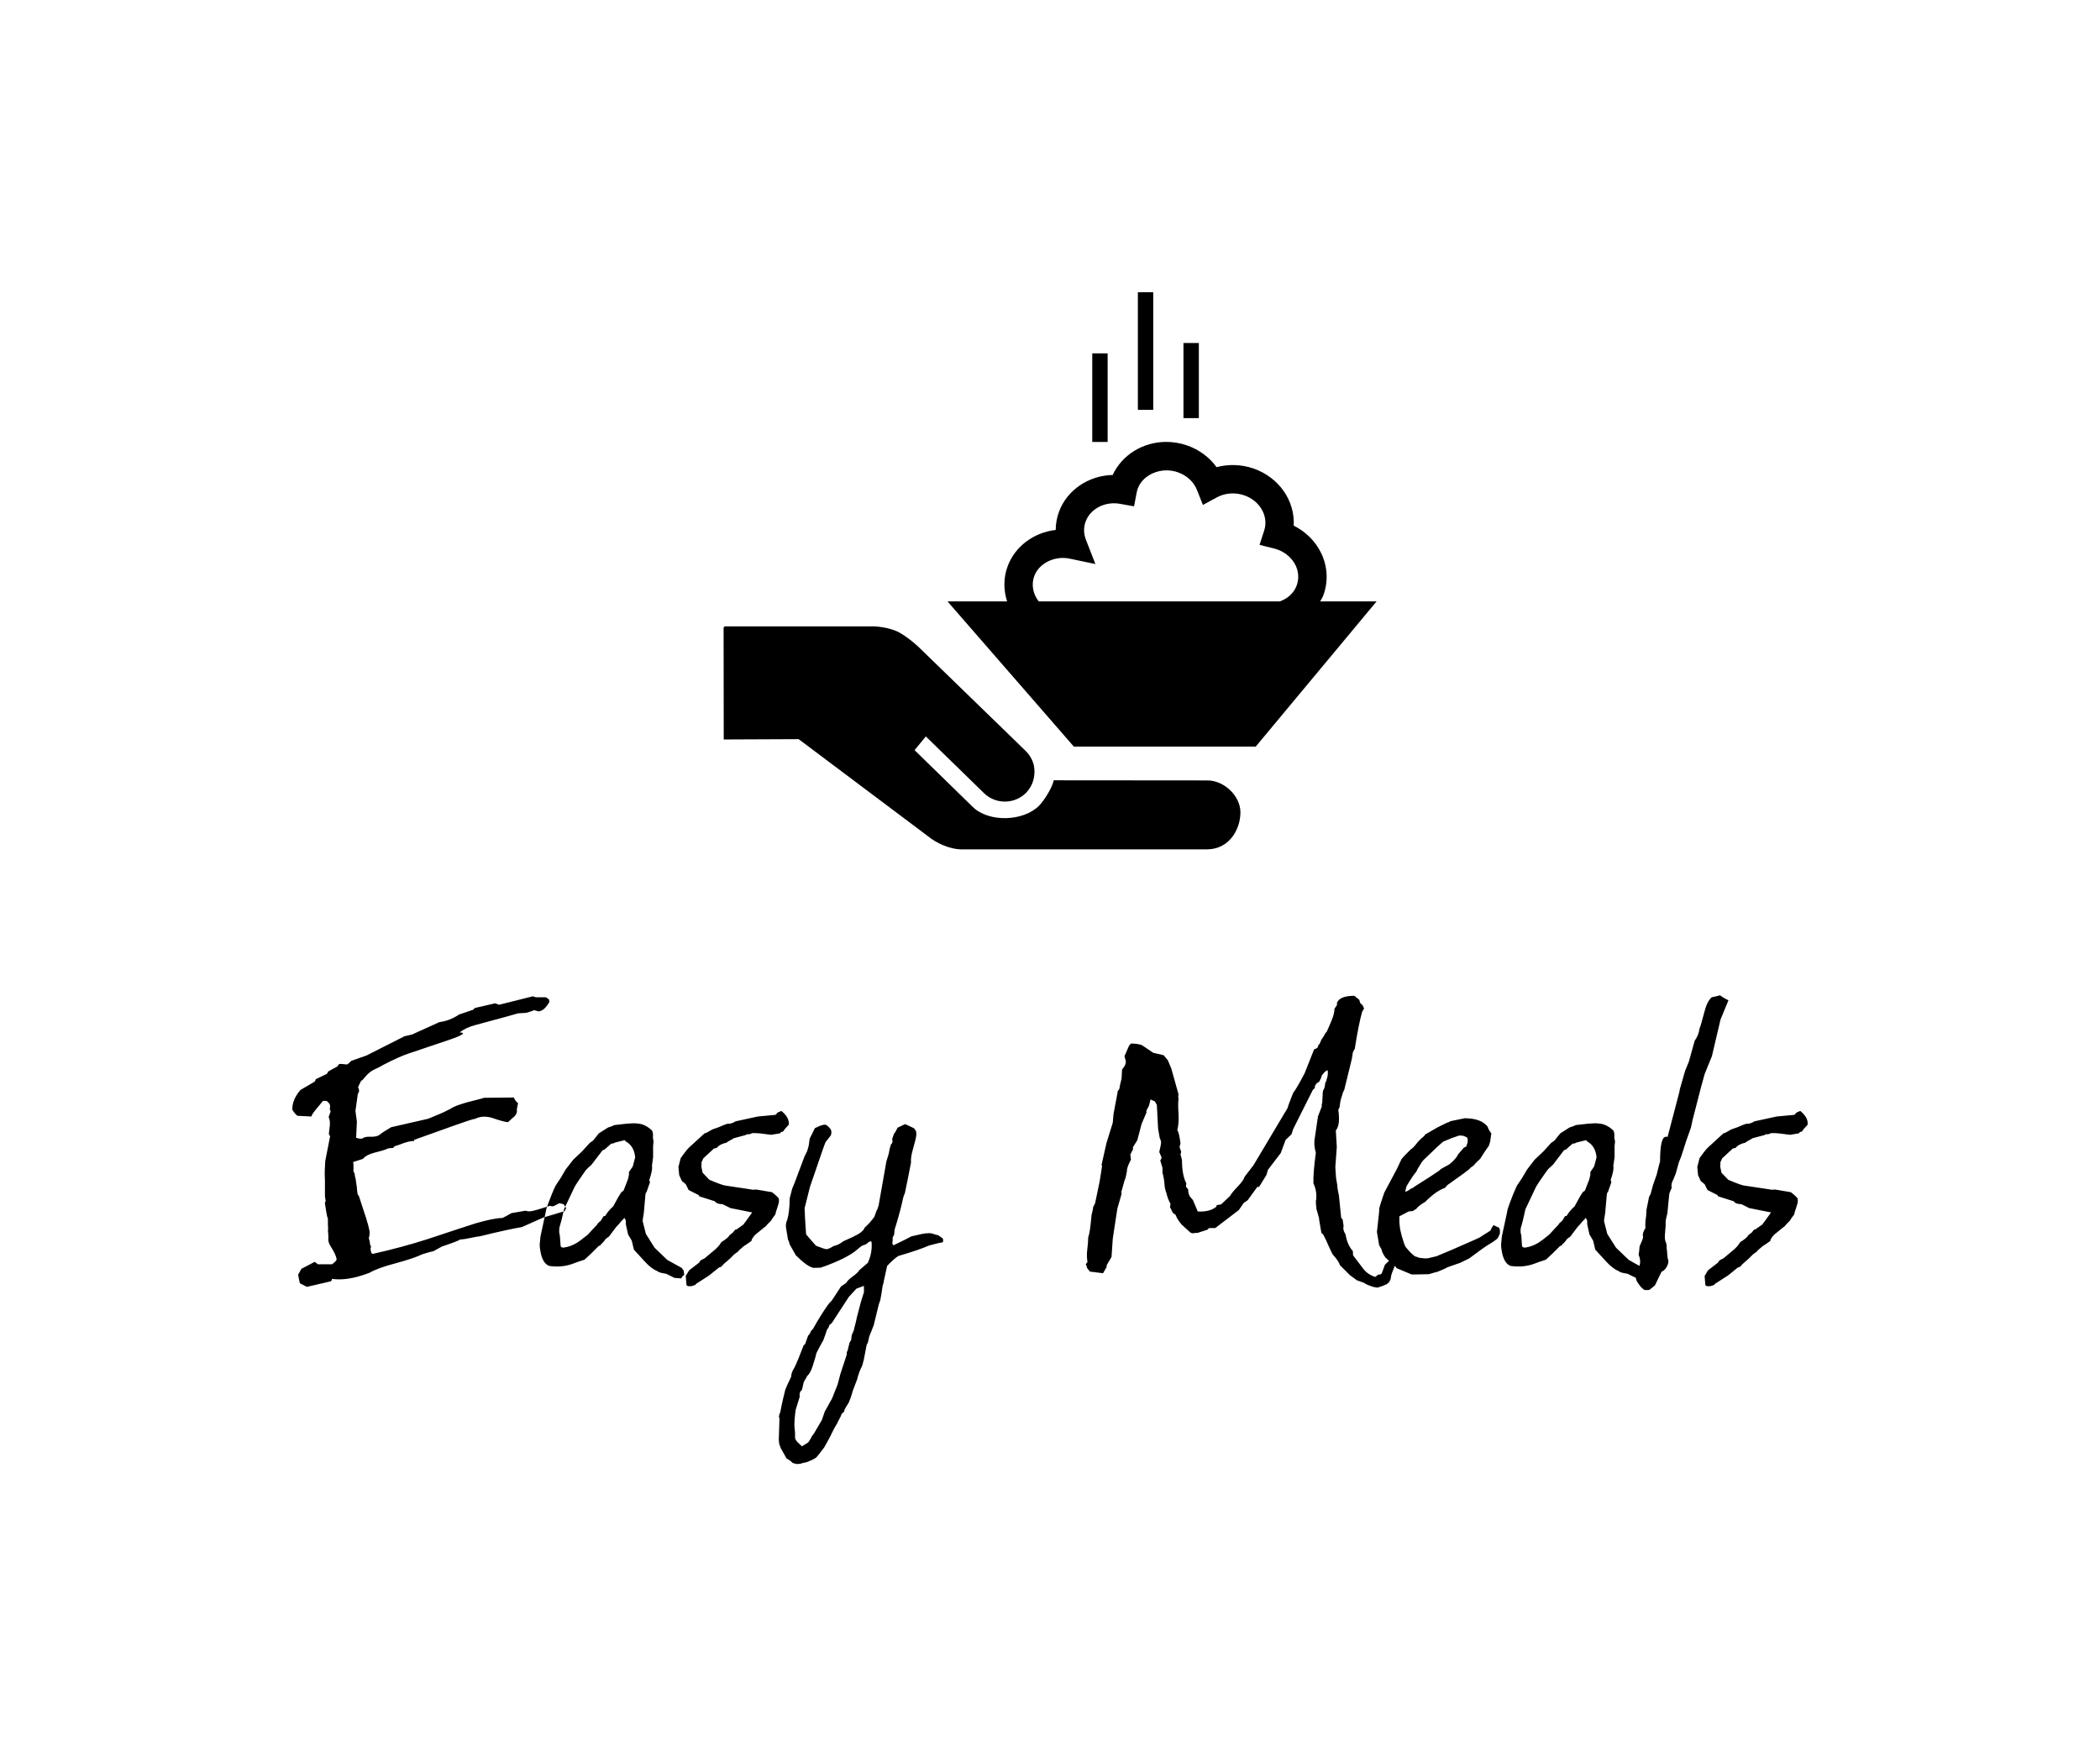
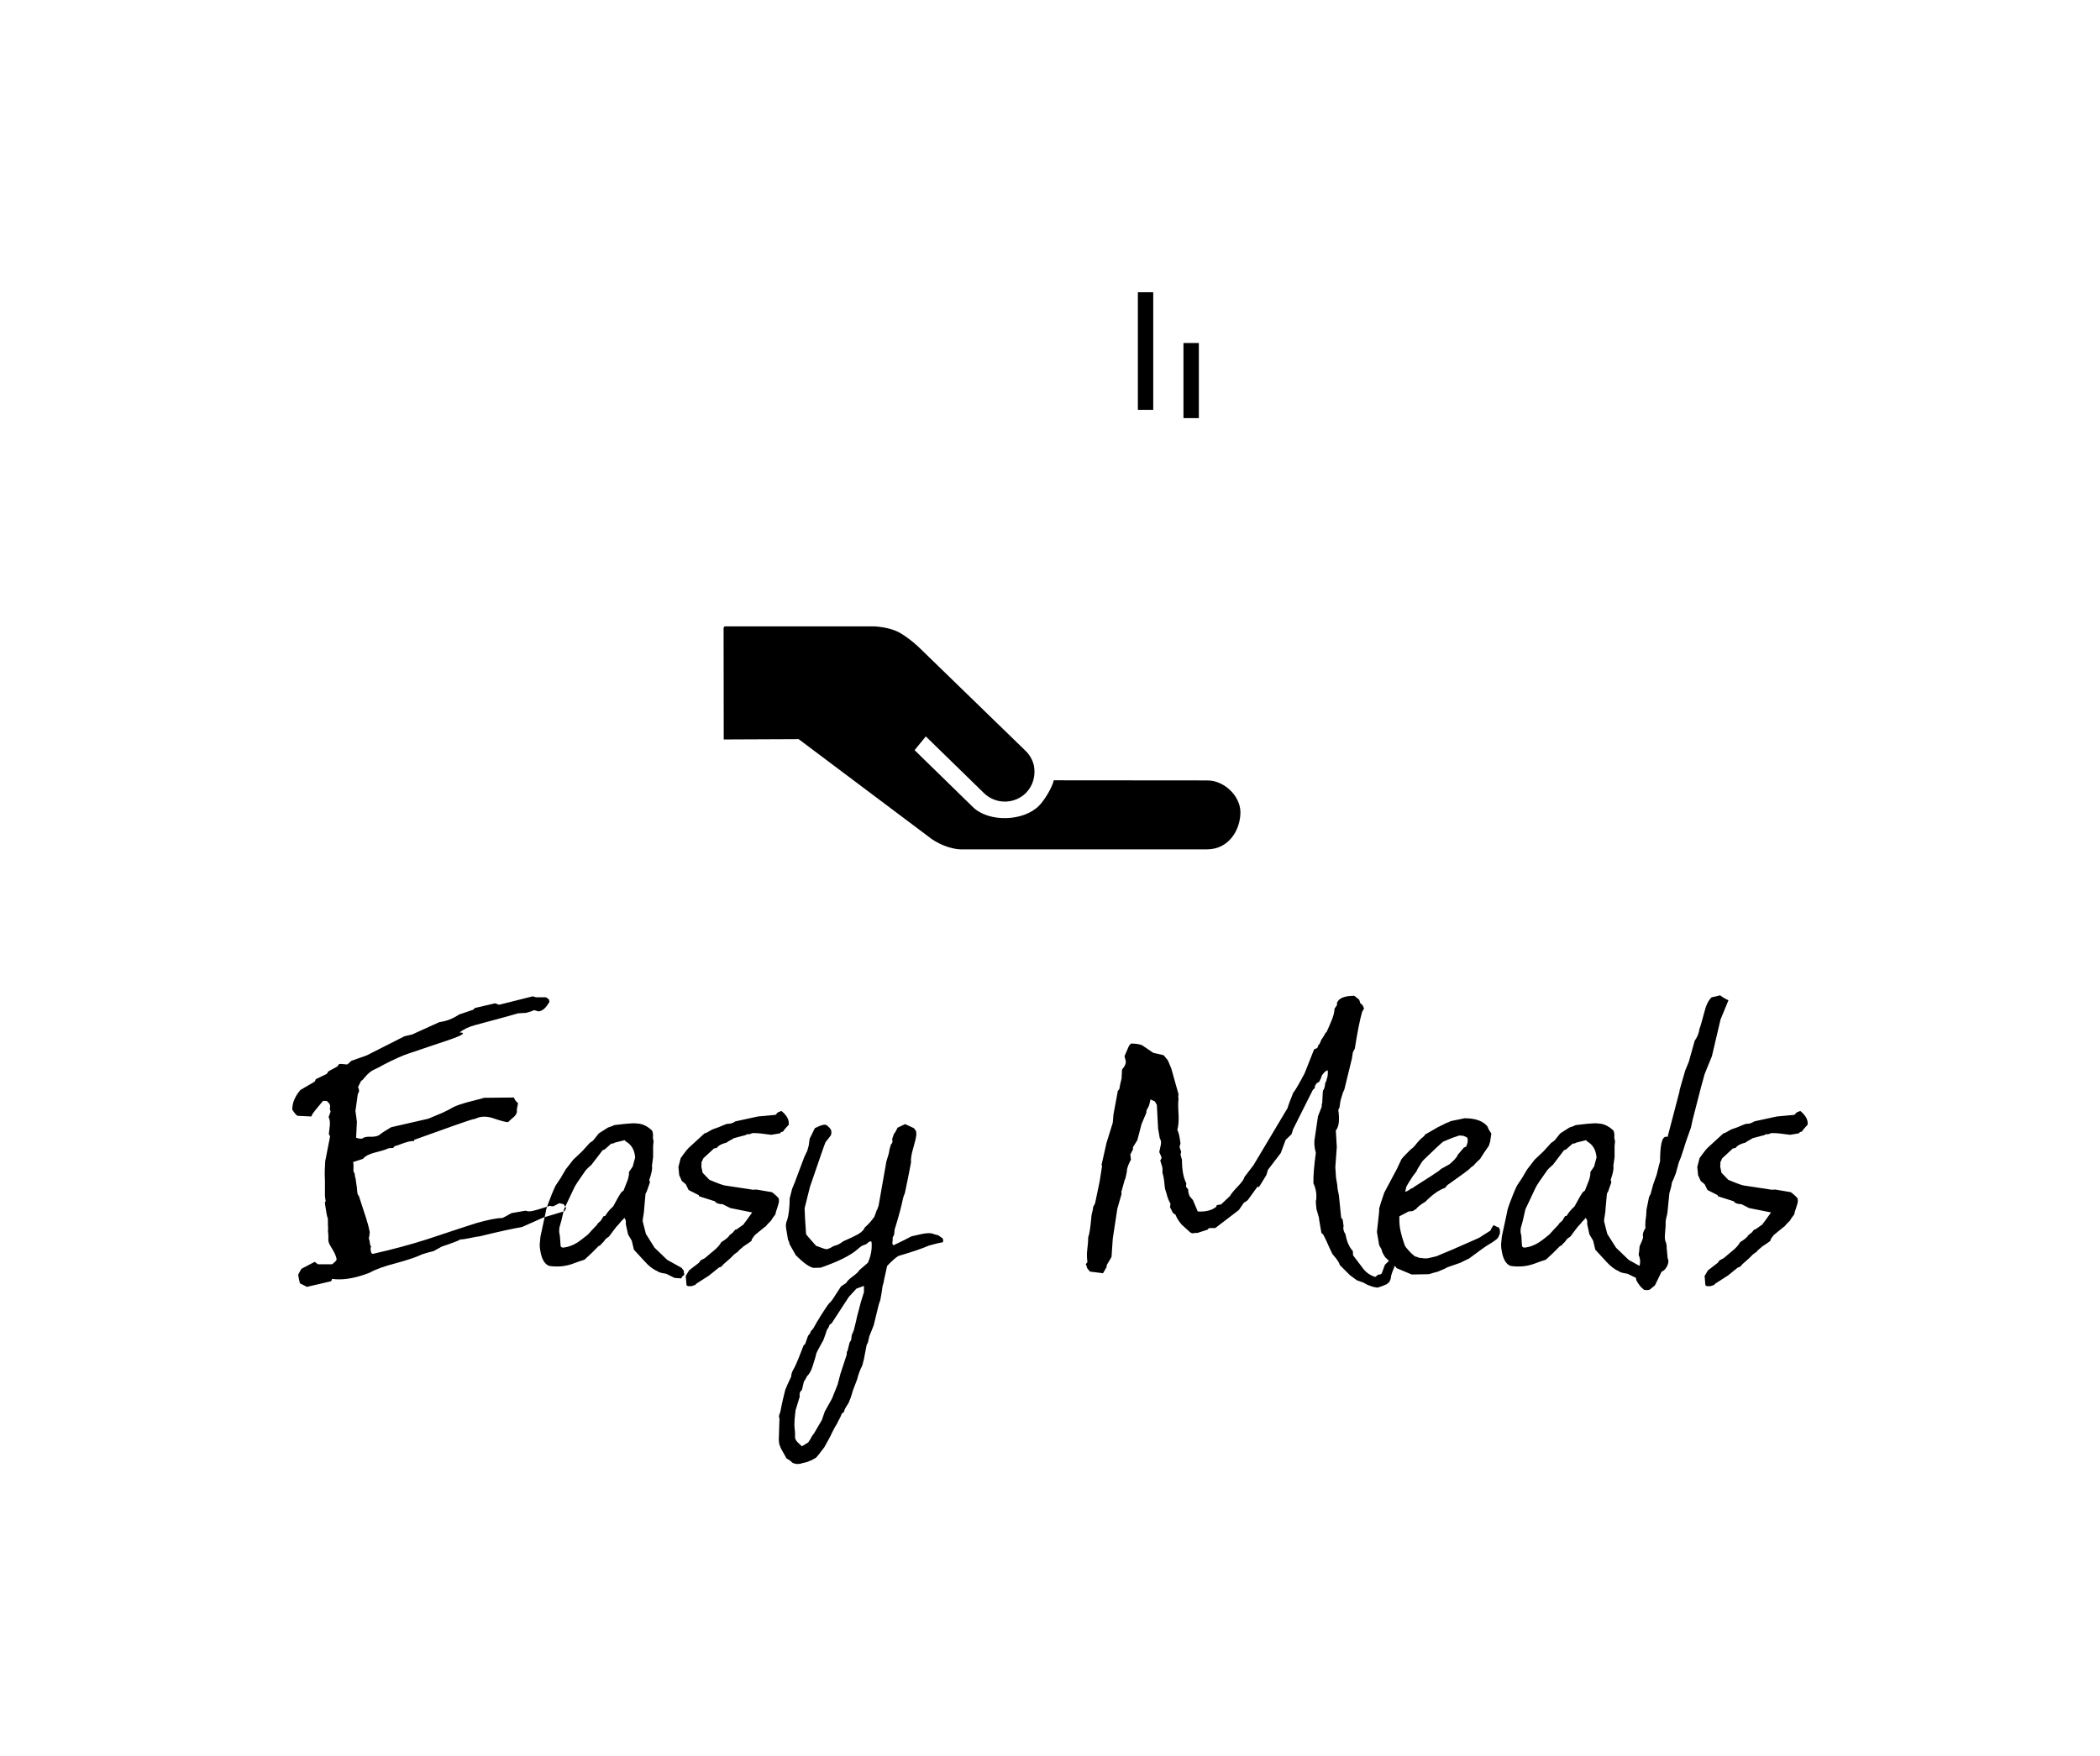
<svg xmlns="http://www.w3.org/2000/svg" width="1077.655" height="901.497">
  <g transform="scale(5) translate(30, 30)">
    <defs id="SvgjsDefs1116" />
    <g id="SvgjsG1117" rel="mainfill" name="main_text" transform="translate(-0.77,-140.311)" fill="#000000" style="fill: #000000">
-       <path d="M9.05 239.03Q12.07 238.35 14.62 237.53Q15.47 237.25 17.94 236.43Q18.37 236.28 19.64 235.88Q21.49 235.35 22.34 235.35Q22.66 235.20 23.26 234.85L24.71 234.60Q24.99 234.70 25.29 234.65Q25.74 234.58 27.21 234.10Q27.31 234.15 27.56 234.15L28.18 233.83L28.61 233.93L28.88 234.33L28.71 234.65L26.54 235.30L24.34 236.28Q22.99 236.50 20.01 237.23Q19.74 237.25 19.05 237.40Q18.37 237.55 18.02 237.55Q17.77 237.73 16.12 238.28Q15.79 238.45 15.27 238.75Q14.87 238.83 14.09 239.08Q13.29 239.48 11.37 240Q9.57 240.47 8.70 240.97Q6.95 241.65 5.57 241.65Q5.20 241.65 4.85 241.60Q4.80 241.82 4.72 241.85L2.27 242.42L1.55 242.05Q1.47 241.77 1.37 241.17L1.70 240.57L3.07 239.85L3.40 240.10L4.85 240.10Q5.32 239.75 5.32 239.60Q5.27 239.15 4.75 238.33Q4.52 237.98 4.47 237.68L4.47 237.10Q4.40 236.55 4.45 236.50Q4.42 236.28 4.42 235.23Q4.42 235.65 4.26 234.74Q4.10 233.83 4.12 233.70Q4.15 233.68 4.20 233.65L4.12 233.13L4.12 231.45Q4.10 231.28 4.10 230.98L4.10 230.51L4.15 229.51L4.65 226.96Q4.60 226.88 4.52 226.73Q4.55 226.51 4.62 225.86Q4.67 225.36 4.50 224.98L4.70 224.43Q4.67 224.33 4.62 224.16Q4.65 224.01 4.65 223.81Q4.60 223.58 4.40 223.43L4.30 223.33L3.92 223.33L3.15 224.26L2.87 224.63L2.72 224.93L1.32 224.86Q1.12 224.78 0.77 224.23Q0.75 223.21 1.60 222.21L3.05 221.36Q3.15 221.24 3.17 221.11L3.20 221.09L4.30 220.56Q4.40 220.46 4.45 220.31L5.40 219.79Q5.45 219.74 5.52 219.59Q5.65 219.51 5.85 219.54L6.40 219.59Q6.50 219.54 6.80 219.24L6.85 219.21L8.40 218.66L12.29 216.69L13.07 216.51L15.87 215.24Q16.92 215.11 17.89 214.46L19.36 213.96Q19.46 213.81 19.51 213.79L21.59 213.31L21.99 213.46L25.46 212.59Q25.56 212.64 25.79 212.69L26.81 212.69L27.11 212.91L27.16 213.16Q26.64 214.09 26.04 214.14Q25.46 213.99 25.66 213.99L25.21 214.16L24.76 214.29L23.94 214.34Q23.59 214.46 19.56 215.54Q18.54 215.81 17.94 216.31Q18.29 216.31 18.29 216.39Q18.29 216.59 16.64 217.14L12.72 218.46Q11.79 218.76 10.09 219.64Q9.87 219.79 9.12 220.14Q8.70 220.34 8.27 220.84L7.97 221.19Q7.85 221.24 7.80 221.33L7.52 221.91Q7.62 222.11 7.62 222.28Q7.62 222.46 7.50 222.58L7.25 224.36L7.40 225.46L7.32 227.11Q7.57 227.21 7.92 227.21Q8.20 226.98 8.75 227.01Q9.44 227.03 9.72 226.81Q10.09 226.51 10.92 226.03L14.72 225.16L15.99 224.63Q16.14 224.58 16.97 224.16Q17.57 223.73 19.54 223.26Q20.26 223.08 20.46 223.01L23.51 222.98Q23.64 223.33 23.94 223.56L23.81 224.23Q23.91 224.66 23.41 225.06L23.29 225.16Q23.06 225.38 22.91 225.51Q22.56 225.51 21.39 225.11Q20.36 224.76 19.56 225.16Q19.19 225.21 17.52 225.81L13.27 227.33L13.27 227.46Q12.89 227.38 11.74 227.83Q11.64 227.88 11.27 227.98L11.12 228.16L11.09 228.16Q10.84 228.16 10.59 228.21Q10.34 228.36 9.25 228.63Q8.35 228.86 8.02 229.28L7.00 229.61Q7.07 229.73 7.05 230.31Q7.00 230.58 7.17 230.78Q7.17 231.03 7.27 231.33L7.40 232.25Q7.40 232.45 7.47 232.88Q7.50 233.00 7.60 233.08L8.35 235.38Q8.42 235.58 8.57 236.13L8.72 236.80L8.67 237.25Q8.60 237.38 8.65 237.53Q8.72 237.73 8.72 237.80Q8.72 238.08 8.87 238.33L8.80 238.40Q8.80 239.03 9.05 239.03ZM35.21 231.40L34.76 232.55Q34.66 232.60 34.56 232.68Q34.26 233.10 33.71 234.15Q33.18 234.63 32.91 235.10Q32.83 235.18 32.73 235.15L32.43 235.63Q32.06 235.93 32.06 236.03L31.61 236.50L31.11 237.05Q30.33 237.68 30.01 237.88Q29.36 238.28 28.68 238.38Q28.38 238.43 28.31 238.23L28.23 237.15Q28.16 236.93 28.16 236.68Q28.16 236.53 28.18 236.35Q28.38 235.73 28.66 234.45L29.71 232.23Q29.86 231.90 30.83 230.53Q31.01 230.28 31.48 229.88L32.63 228.38Q32.71 228.38 32.83 228.31L33.51 227.71Q33.71 227.73 33.88 227.61L34.88 227.36Q34.93 227.38 34.98 227.48Q35.86 227.96 35.96 229.13L35.71 230.06L35.31 230.65Q35.38 230.78 35.21 231.40M40.70 241.55Q40.73 241.42 40.85 241.30Q40.98 241.25 41.00 241.12Q40.95 241.00 40.95 240.77L40.73 240.47L39.25 239.65L37.95 238.40L37.06 236.98L36.73 235.68Q36.73 235.48 36.81 235.07Q36.88 234.65 36.88 234.45Q36.88 234.33 37.01 233.00Q37.03 232.75 37.13 232.68L37.48 231.68Q37.46 231.58 37.41 231.45Q37.78 230.36 37.68 230.01L37.80 229.11L37.80 227.96L37.85 227.46Q37.80 227.33 37.78 227.08Q37.83 226.61 37.68 226.36Q36.98 225.71 36.26 225.66L35.96 225.63L35.68 225.63Q35.31 225.63 33.83 225.81Q33.61 225.93 33.18 226.06L32.23 226.66L31.66 227.38Q31.51 227.51 31.31 227.63L30.51 228.51L29.61 229.36L28.83 230.36L28.31 231.25L27.79 232.03Q27.41 232.83 27.01 233.93Q26.79 234.53 26.79 234.70L26.24 237.25L26.16 238.08Q26.16 238.40 26.24 238.80Q26.46 240.02 27.14 240.27Q28.48 240.47 29.68 240Q30.06 239.85 30.76 239.63L31.46 238.98L32.21 238.23Q32.46 238.15 32.46 238.03Q32.66 237.90 32.91 237.53Q33.01 237.43 33.28 237.25L33.61 236.80L34.03 236.25Q34.26 236.03 34.53 235.68Q34.68 235.55 34.86 235.33Q34.88 235.43 34.98 235.55L35.01 235.80Q34.98 235.90 35.01 236.03L35.23 237.03L35.61 237.68L35.83 238.60Q36.01 238.78 36.93 239.80Q37.60 240.55 38.23 240.80Q38.38 240.97 39.13 241.07L40.00 241.50Q40.33 241.52 40.70 241.55ZM44.58 240.42Q44.80 240.42 45.00 240.12L45.73 239.48L46.13 239.08Q46.65 238.73 46.58 238.70L47.10 238.25Q47.45 238.03 47.90 237.70Q47.87 237.55 48.27 237.08L49.25 236.28Q49.37 236.23 49.55 235.98L49.90 235.63Q50.02 235.40 50.35 234.98Q50.37 234.78 50.55 234.29Q50.72 233.80 50.72 233.58Q50.72 233.45 50.70 233.35Q50.50 233.08 50.00 232.70L48.40 232.43L48.02 232.45Q48.12 232.45 45.28 232.03Q45.00 232.03 43.58 231.43L42.88 230.70L42.75 230.06Q42.80 229.73 42.75 229.68L42.95 229.23L44.05 228.21L44.33 228.16Q44.60 227.78 45.35 227.61Q45.45 227.51 45.65 227.41Q46.03 227.21 46.08 227.16L47.32 226.83Q47.42 226.71 47.65 226.76L48.02 226.63Q48.50 226.63 48.90 226.68L49.92 226.81L50.82 226.66Q50.87 226.58 50.97 226.51Q51.10 226.51 51.15 226.46Q51.30 226.21 51.72 225.78Q51.82 225.06 50.97 224.36L50.60 224.51L50.37 224.76L48.55 224.93L46.25 225.43Q45.85 225.71 45.40 225.68L45.05 225.81L44.53 226.03L43.88 226.26L43.35 226.56Q43.25 226.63 43.08 226.66L41.53 228.08Q41.30 228.28 40.90 228.83L40.63 229.21L40.40 230.11L40.48 230.95L40.75 231.55L41.15 231.88L41.45 232.48L42.48 233.00Q42.48 233.05 42.55 233.13L44.13 233.63Q44.33 233.93 44.93 233.93L45.73 234.33L47.97 234.78L47.25 235.78Q47.12 235.90 47.10 236.00L46.33 236.55Q46.33 236.40 46.00 236.83L45.63 237.13Q45.53 237.38 44.80 237.83Q44.55 238.28 44.03 238.70L43.10 239.48Q42.98 239.55 42.68 239.70L42.50 239.95L41.50 240.72L41.15 241.30L41.23 242.25L41.30 242.30Q41.38 242.37 41.45 242.35L41.75 242.35L42.13 242.22Q42.23 242.12 42.23 242.10L43.55 241.25Q44.03 240.85 44.58 240.42ZM52.30 250.72Q52.67 249.97 53.25 248.42L53.40 248.30L53.70 247.45L53.92 247.17L53.95 247.05Q54.02 246.90 54.22 246.72Q54.97 245.37 55.72 244.30Q55.90 244.05 56.10 243.87L56.29 243.60L56.42 243.40L57.09 242.37Q57.29 242.25 57.62 242.02Q57.74 241.75 58.29 241.35Q58.84 240.95 58.97 240.70Q59.27 240.45 59.84 239.95Q60.32 238.90 60.22 237.80Q60.17 237.75 60.12 237.75Q59.97 237.75 59.69 238.03L59.24 238.20Q59.04 238.33 58.82 238.53Q57.74 239.50 55.00 240.45L54.27 240.47Q53.65 240.37 52.45 239.18L51.80 238.03Q51.80 237.88 51.70 237.68L51.65 237.60L51.45 236.40Q51.37 235.95 51.57 235.53Q51.80 234.78 51.82 233.33L52.07 232.35L52.32 231.75L53.32 229.08L53.62 228.46L53.77 227.93L53.87 227.21L54.40 226.13Q54.57 226.06 54.87 225.91Q55.35 225.73 55.50 225.78Q55.70 225.83 56.00 226.21Q56.10 226.33 56.10 226.61L56.05 226.86L55.50 227.56Q55.37 227.86 55.10 228.66L53.90 232.15L53.35 234.35Q53.37 235.23 53.50 237.00Q53.52 237.08 54.52 238.20Q55.50 238.58 55.60 238.55Q55.85 238.53 56.29 238.25L56.79 238.08Q57.04 237.95 57.34 237.73Q58.47 237.23 58.52 237.18Q59.27 236.83 59.47 236.43L59.52 236.33Q60.12 235.80 60.52 235.20L60.74 234.58Q60.74 234.55 60.81 234.47Q60.87 234.38 60.84 234.35L60.94 234.10L61.74 229.56L61.99 228.73L62.07 228.28L62.22 227.78Q62.37 227.68 62.37 227.46Q62.37 227.36 62.34 227.23L62.52 226.71Q62.69 226.53 62.89 226.08L63.67 225.71L64.57 226.13L64.79 226.43L64.82 226.78Q64.79 227.18 64.49 228.21Q64.22 229.11 64.27 229.66Q64.04 230.90 63.64 232.80Q63.49 233.13 63.44 233.38Q63.24 234.38 62.79 235.88L62.59 236.53L62.54 237.05L62.37 237.40Q62.42 237.53 62.37 237.78Q62.32 238.05 62.47 238.15L62.99 237.90Q63.57 237.63 64.32 237.23L65.34 237.00Q66.24 236.80 66.69 237.03L67.09 237.13Q67.16 237.20 67.39 237.35Q67.54 237.43 67.56 237.55Q67.59 237.78 67.51 237.85Q67.11 237.90 66.11 238.18Q65.09 238.63 62.97 239.25Q62.52 239.53 61.82 240.27L61.49 241.77Q61.49 241.90 61.40 242.17Q61.32 242.45 61.32 242.57L61.24 243.10L61.12 243.77L60.97 244.20L60.44 246.37L59.99 247.50L59.87 248.02Q59.89 248.05 59.81 248.20Q59.72 248.35 59.72 248.37L59.42 249.92L59.27 250.49Q58.92 251.17 58.74 251.92L58.32 253.02L58.09 253.77L57.87 254.32L57.59 254.77Q57.39 255.09 57.42 255.22L57.14 255.47Q57.12 255.64 56.74 256.32Q56.74 256.37 56.58 256.62Q56.42 256.87 56.42 256.89L56.10 257.52Q56.07 257.62 55.85 258.02L55.37 258.89L55.02 259.34Q54.90 259.54 54.52 259.96Q54.35 260.06 54.07 260.21L53.57 260.41L53.02 260.54Q53.00 260.59 52.55 260.61L52.15 260.51L51.92 260.31Q51.72 260.14 51.50 260.04L50.92 259.01L50.75 258.57L50.70 258.14L50.77 255.92Q50.72 255.84 50.72 255.74Q50.72 255.57 50.85 255.29L51.00 254.54Q51.07 254.17 51.37 252.97Q51.55 252.52 51.97 251.64Q51.97 251.24 52.30 250.72M53.27 252.17L53.07 253.02Q52.77 253.22 52.85 253.69L52.42 255.09Q52.30 256.04 52.30 256.57Q52.30 256.72 52.33 257.02Q52.37 257.32 52.37 257.47L52.37 257.94L52.45 258.14L52.60 258.34Q52.67 258.42 53.07 258.79L53.72 258.39L53.90 258.12Q53.95 258.02 54.15 257.67L54.30 257.49L55.12 256.09L55.42 255.22L56.17 253.87Q56.44 253.17 56.74 252.44L57.02 251.37L57.67 249.39Q57.67 249.07 57.72 249.02L57.74 249.05L57.97 248.12L58.12 247.90L58.19 247.37L58.39 246.90L58.64 245.90Q58.67 245.80 58.72 245.52L59.14 243.92L59.44 242.97L59.44 242.32L58.67 242.60L57.89 243.45L56.15 246.12Q56.10 246.20 55.92 246.30L55.77 246.67Q55.67 246.72 55.62 246.90L55.47 247.35L55.25 247.95Q55.22 247.97 55.02 248.35L54.72 248.90L54.55 249.25Q54.50 249.57 54.17 250.57Q53.95 251.27 53.60 251.59L53.47 251.84L53.27 252.17M65.34 237.00ZM112.59 241.02L112.91 240.15Q113.74 239.33 113.94 239.35Q114.01 239.58 114.01 239.78Q114.01 240.07 113.76 240.67Q113.51 241.27 113.51 241.57L113.36 241.92L113.09 242.15L112.61 242.35L112.14 242.50L111.69 242.42L111.14 242.22L110.67 241.97L110.04 241.75L109.32 241.22L108.27 240.17Q108.27 240.02 107.92 239.53Q107.77 239.35 107.52 239.05L107.19 238.35L106.87 237.63L106.57 237.03Q106.42 236.93 106.39 236.88L106.17 235.60Q106.17 235.50 106.14 235.33L105.87 234.38Q105.89 234.30 105.84 234.03L105.82 233.58Q105.89 233.50 105.87 232.93Q105.84 232.38 105.57 231.78Q105.54 230.70 105.82 228.66L105.72 228.23L105.67 227.83L105.67 227.43L106.04 224.91L106.42 223.93Q106.42 223.46 106.47 223.61L106.52 222.68Q106.54 222.08 106.64 222.23L106.62 222.18Q106.77 221.86 106.77 221.56Q106.77 221.51 106.86 221.35Q106.94 221.19 106.92 221.14Q107.09 220.74 107.04 220.19Q106.89 220.19 106.63 220.47Q106.37 220.76 106.39 220.89L106.17 221.36Q106.07 221.41 105.89 221.53Q105.84 221.61 105.72 221.81L105.72 222.01Q105.54 222.13 105.47 222.28L103.49 226.23L103.32 226.76L102.72 227.33L102.22 228.68L100.90 230.41L100.75 230.93L100.00 232.15L99.82 232.15L98.82 233.53L98.42 233.80L97.92 234.53L95.50 236.38L94.90 236.38Q94.77 236.43 94.70 236.55L93.68 236.88Q93.25 236.88 93.20 236.93Q93.10 236.93 92.93 236.83L92.05 236.03Q91.58 235.48 91.43 235.03L91.15 234.83L90.85 234.23Q90.90 233.98 90.90 233.88Q90.63 233.43 90.48 232.78Q90.33 232.40 90.30 232.03Q90.23 231.15 90.08 230.73L90.08 230.21L89.85 229.43Q89.98 229.31 89.98 229.11L89.75 228.58L89.90 227.88Q90.00 227.46 89.80 227.16L89.63 226.18L89.50 223.73L89.30 223.38L88.85 223.18L88.70 223.81L88.43 224.33L88.43 224.53L87.93 225.71L87.50 227.36L87.05 228.08L87.05 228.31L86.78 228.83L86.85 229.43Q86.85 229.26 86.60 229.86Q86.40 230.36 86.43 230.56Q86.30 231.30 86.20 231.45L85.85 232.70Q85.88 232.80 85.88 232.88L85.45 234.38L84.98 237.45L84.85 239.35L84.35 240.20L84.35 240.37L83.98 241.02L82.63 240.85L82.33 240.47Q82.33 240.32 82.21 240.12L82.26 240.02L82.38 239.88Q82.28 239.23 82.36 238.60Q82.46 237.78 82.46 237.30Q82.63 236.95 82.78 235.25Q82.78 235.08 82.87 234.75Q82.96 234.43 82.96 234.25Q82.98 234.18 83.16 233.85L83.63 231.60L83.88 230.01Q83.83 229.96 83.83 229.88L84.33 227.66L84.98 225.56L85.05 224.71L85.48 222.41Q85.40 222.41 85.65 222.11Q85.70 221.73 85.88 221.04Q85.90 220.69 85.93 220.11Q86.40 219.56 86.30 219.19L86.18 218.74L86.65 217.66L86.85 217.44Q87.53 217.44 87.98 217.61Q88.35 217.86 89.13 218.39L90.20 218.64L90.63 219.16L90.98 219.99L91.73 222.66Q91.70 222.76 91.70 222.88Q91.70 223.01 91.73 223.16Q91.65 223.51 91.73 224.73Q91.78 225.63 91.60 226.33Q91.78 226.53 91.93 227.71Q91.90 227.76 91.83 228.06L92.00 228.56Q91.98 228.63 91.93 228.83L92.08 229.38Q92.08 230.95 92.53 231.80Q92.50 231.93 92.50 232.15L92.73 232.43Q92.68 232.63 92.85 233.08Q92.93 233.20 93.20 233.50L93.70 234.68Q94.92 234.75 95.60 234.20Q95.62 234.13 95.65 234.03L96.10 233.95L97.02 233.08Q97.15 232.80 97.82 232.10Q98.42 231.48 98.50 231.13L99.42 229.93L102.92 224.06Q103.00 223.73 103.49 222.51Q103.82 222.11 104.67 220.49L105.64 218.04L105.94 217.91Q106.02 217.84 106.09 217.59Q106.12 217.51 106.19 217.51L106.39 217.04Q106.57 216.81 106.77 216.44Q106.77 216.36 106.92 216.26Q107.14 215.79 107.43 215.09Q107.72 214.39 107.74 213.86L107.99 213.49L107.99 213.26Q108.27 212.54 109.77 212.54L110.27 212.94L110.39 213.31Q110.47 213.36 110.62 213.51L110.77 213.84Q110.69 213.96 110.57 214.19Q110.22 215.41 109.82 217.96L109.62 218.34L109.52 218.99L108.74 222.18Q108.57 222.51 108.57 222.58L108.37 223.23Q108.34 223.31 108.24 224.06Q108.19 223.98 108.12 224.33Q108.17 224.43 108.19 224.93Q108.24 225.93 107.87 226.36L107.97 228.06L107.82 230.13L107.89 231.20L108.02 231.98Q108.04 232.43 108.19 233.05L108.42 235.33Q108.47 235.38 108.57 235.50L108.67 236.18Q108.64 236.28 108.64 236.38Q108.64 236.68 108.87 237.03Q109.04 238.10 109.62 238.75Q109.62 238.90 109.64 239.18L110.64 240.50Q111.14 241.17 111.92 241.40Q112.04 241.32 112.24 241.15Q112.46 241.20 112.59 241.02M106.47 223.58ZM124.71 236.95L124.58 237.25Q124.51 237.43 124.31 237.58L123.93 237.85L123.63 238.03Q123.11 238.33 121.56 239.50L120.64 239.95L119.29 240.42Q119.19 240.52 118.31 240.87Q118.14 240.90 117.41 241.12L115.66 241.15L114.11 240.50Q114.01 240.35 113.96 240.30L113.74 240.15L112.94 239.38Q112.59 238.85 112.59 238.65Q112.56 238.55 112.32 238.15L112.09 236.78L112.32 234.68L112.32 234.38L112.49 233.80L112.84 232.75L114.14 230.31L114.61 229.31Q114.81 229.06 115.09 228.78L115.59 228.28Q115.79 228.18 116.14 227.73Q116.21 227.61 116.66 227.16Q116.74 227.13 116.99 226.88Q116.99 226.83 117.04 226.78L118.34 226.03L119.29 225.56Q119.41 225.56 119.64 225.41Q120.56 225.23 121.09 225.11Q122.78 225.11 123.46 225.98Q123.46 226.13 123.83 226.68L123.71 227.51L123.58 227.93L123.11 228.61L122.68 229.28L122.18 229.76Q122.11 229.91 121.71 230.18Q121.66 230.26 121.41 230.46L120.96 230.80Q120.91 230.85 119.31 231.98L119.09 232.25Q118.14 232.58 117.06 233.68Q116.34 234.10 116.09 234.45Q115.96 234.48 115.79 234.63L115.34 234.68L114.39 235.18Q114.39 235.88 114.41 235.98Q114.44 236.63 114.84 237.85Q114.96 238.23 115.06 238.35Q115.56 238.98 116.01 239.30Q116.09 239.30 116.28 239.38Q116.46 239.45 116.54 239.45L117.04 239.50Q117.16 239.48 117.34 239.48L118.19 239.28Q119.44 238.78 121.91 237.68L122.36 237.48Q122.76 237.30 122.78 237.25L123.73 236.65L123.88 236.35L124.06 236.08L124.46 236.28Q124.76 236.30 124.71 236.95M118.64 230.33L119.54 229.83Q120.26 229.23 120.41 228.83L121.01 228.13L121.26 228.01Q121.41 227.63 121.41 227.38Q121.41 227.21 121.34 227.08L120.96 226.91Q120.79 226.91 120.54 226.88L119.81 227.13L118.89 227.51Q118.51 227.81 116.89 229.38Q116.69 229.58 116.44 230.03Q116.26 230.28 116.14 230.58L115.79 231.03L115.36 231.70L115.11 232.13L114.99 232.65Q115.21 232.63 115.56 232.35L115.84 232.23L115.84 232.20L117.64 231.05Q118.64 230.41 118.64 230.33ZM133.88 231.40L133.43 232.55Q133.33 232.60 133.23 232.68Q132.93 233.10 132.38 234.15Q131.85 234.63 131.58 235.10Q131.50 235.18 131.40 235.15L131.11 235.63Q130.73 235.93 130.73 236.03L130.28 236.50L129.78 237.05Q129.01 237.68 128.68 237.88Q128.03 238.28 127.36 238.38Q127.06 238.43 126.98 238.23L126.91 237.15Q126.83 236.93 126.83 236.68Q126.83 236.53 126.86 236.35Q127.06 235.73 127.33 234.45L128.38 232.23Q128.53 231.90 129.51 230.53Q129.68 230.28 130.16 229.88L131.30 228.38Q131.38 228.38 131.50 228.31L132.18 227.71Q132.38 227.73 132.55 227.61L133.55 227.36Q133.60 227.38 133.65 227.48Q134.53 227.96 134.63 229.13L134.38 230.06L133.98 230.65Q134.05 230.78 133.88 231.40M139.38 241.55Q139.40 241.42 139.53 241.30Q139.65 241.25 139.68 241.12Q139.63 241.00 139.63 240.77L139.40 240.47L137.93 239.65L136.63 238.40L135.73 236.98L135.40 235.68Q135.40 235.48 135.48 235.07Q135.55 234.65 135.55 234.45Q135.55 234.33 135.68 233.00Q135.70 232.75 135.80 232.68L136.15 231.68Q136.13 231.58 136.08 231.45Q136.45 230.36 136.35 230.01L136.48 229.11L136.48 227.96L136.53 227.46Q136.48 227.33 136.45 227.08Q136.50 226.61 136.35 226.36Q135.65 225.71 134.93 225.66L134.63 225.63L134.35 225.63Q133.98 225.63 132.50 225.81Q132.28 225.93 131.85 226.06L130.91 226.66L130.33 227.38Q130.18 227.51 129.98 227.63L129.18 228.51L128.28 229.36L127.51 230.36L126.98 231.25L126.46 232.03Q126.08 232.83 125.68 233.93Q125.46 234.53 125.46 234.70L124.91 237.25L124.83 238.08Q124.83 238.40 124.91 238.80Q125.13 240.02 125.81 240.27Q127.16 240.47 128.36 240Q128.73 239.85 129.43 239.63L130.13 238.98L130.88 238.23Q131.13 238.15 131.13 238.03Q131.33 237.90 131.58 237.53Q131.68 237.43 131.95 237.25L132.28 236.80L132.70 236.25Q132.93 236.03 133.20 235.68Q133.35 235.55 133.53 235.33Q133.55 235.43 133.65 235.55L133.68 235.80Q133.65 235.90 133.68 236.03L133.90 237.03L134.28 237.68L134.50 238.60Q134.68 238.78 135.60 239.80Q136.28 240.55 136.90 240.80Q137.05 240.97 137.80 241.07L138.68 241.50Q139.00 241.52 139.38 241.55ZM139.65 235.68L139.63 236.18Q139.65 236.23 139.65 236.38Q139.30 236.93 139.40 237.25Q139.43 237.40 139.24 237.81Q139.05 238.23 139.05 238.25L139.00 238.78L138.95 239.13Q139.13 239.55 139.10 239.93Q139.08 240.30 138.85 240.62Q138.75 240.70 138.63 241.00L138.70 241.72Q138.85 242.02 139.15 242.40L139.50 242.72Q139.55 242.75 139.80 242.75Q140.08 242.75 140.13 242.67L140.62 242.27L141.30 240.87Q141.75 240.67 141.95 240.10Q142.05 239.80 141.97 239.58Q141.90 239.45 141.92 239.43Q141.90 239.10 141.85 238.63Q141.85 238.53 141.82 238.45Q141.85 238.20 141.77 237.90Q141.60 237.63 141.65 237.03L141.72 236.13L141.72 235.80Q141.72 235.53 141.90 234.85L142.10 232.83Q142.20 232.60 142.35 232.23Q142.30 232.13 142.32 232.00Q142.32 231.75 142.52 231.38L142.77 230.75L143.07 229.66L143.30 229.08L143.57 228.26L143.80 227.53L144.32 226.06L144.50 225.23Q144.72 224.41 145.35 221.93Q145.42 221.68 145.72 220.59Q145.75 220.49 145.95 220.01L146.47 218.74L147.35 214.99L148.17 212.99Q147.87 212.89 147.30 212.49Q146.97 212.59 146.45 212.69Q145.97 213.11 145.70 214.19Q145.32 215.64 145.20 215.91Q145.10 216.61 144.70 217.16L144.10 219.31L143.72 220.24L143.22 221.98Q143.12 222.31 143.15 222.33L141.92 227.03Q141.82 226.98 141.75 227.01Q141.15 227.01 141.15 229.53Q141.10 229.66 140.80 230.90Q140.77 231.00 140.43 231.95L140.18 232.88Q140.18 232.90 140.09 233.05Q140.00 233.20 140.00 233.28L139.75 234.53Q139.75 235.05 139.65 235.68ZM149.15 240.42Q149.37 240.42 149.57 240.12L150.29 239.48L150.69 239.08Q151.22 238.73 151.14 238.70L151.67 238.25Q152.02 238.03 152.47 237.70Q152.44 237.55 152.84 237.08L153.82 236.28Q153.94 236.23 154.12 235.98L154.47 235.63Q154.59 235.40 154.92 234.98Q154.94 234.78 155.12 234.29Q155.29 233.80 155.29 233.58Q155.29 233.45 155.27 233.35Q155.07 233.08 154.57 232.70L152.97 232.43L152.59 232.45Q152.69 232.45 149.85 232.03Q149.57 232.03 148.15 231.43L147.45 230.70L147.32 230.06Q147.37 229.73 147.32 229.68L147.52 229.23L148.62 228.21L148.90 228.16Q149.17 227.78 149.92 227.61Q150.02 227.51 150.22 227.41Q150.59 227.21 150.64 227.16L151.89 226.83Q151.99 226.71 152.22 226.76L152.59 226.63Q153.07 226.63 153.47 226.68L154.49 226.81L155.39 226.66Q155.44 226.58 155.54 226.51Q155.67 226.51 155.72 226.46Q155.87 226.21 156.29 225.78Q156.39 225.06 155.54 224.36L155.17 224.51L154.94 224.76L153.12 224.93L150.82 225.43Q150.42 225.71 149.97 225.68L149.62 225.81L149.10 226.03L148.45 226.26L147.92 226.56Q147.82 226.63 147.65 226.66L146.10 228.08Q145.87 228.28 145.47 228.83L145.20 229.21L144.97 230.11L145.05 230.95L145.32 231.55L145.72 231.88L146.02 232.48L147.05 233.00Q147.05 233.05 147.12 233.13L148.70 233.63Q148.90 233.93 149.50 233.93L150.29 234.33L152.54 234.78L151.82 235.78Q151.69 235.90 151.67 236.00L150.89 236.55Q150.89 236.40 150.57 236.83L150.19 237.13Q150.09 237.38 149.37 237.83Q149.12 238.28 148.60 238.70L147.67 239.48Q147.55 239.55 147.25 239.70L147.07 239.95L146.07 240.72L145.72 241.30L145.80 242.25L145.87 242.30Q145.95 242.37 146.02 242.35L146.32 242.35L146.70 242.22Q146.80 242.12 146.80 242.10L148.12 241.25Q148.60 240.85 149.15 240.42Z" fill="#000000" style="fill: #000000" />
+       <path d="M9.05 239.03Q12.07 238.35 14.62 237.53Q15.47 237.25 17.94 236.43Q18.37 236.28 19.64 235.88Q21.49 235.35 22.34 235.35Q22.66 235.20 23.26 234.85L24.71 234.60Q24.99 234.70 25.29 234.65Q25.74 234.58 27.21 234.10Q27.31 234.15 27.56 234.15L28.18 233.83L28.61 233.93L28.88 234.33L28.71 234.65L26.54 235.30L24.34 236.28Q22.99 236.50 20.01 237.23Q19.74 237.25 19.05 237.40Q18.37 237.55 18.02 237.55Q17.77 237.73 16.12 238.28Q15.79 238.45 15.27 238.75Q14.87 238.83 14.09 239.08Q13.29 239.48 11.37 240Q9.57 240.47 8.70 240.97Q6.95 241.65 5.57 241.65Q5.20 241.65 4.85 241.60Q4.80 241.82 4.72 241.85L2.27 242.42L1.55 242.05Q1.47 241.77 1.37 241.17L1.70 240.57L3.07 239.85L3.40 240.10L4.85 240.10Q5.32 239.75 5.32 239.60Q5.27 239.15 4.75 238.33Q4.52 237.98 4.47 237.68L4.47 237.10Q4.40 236.55 4.45 236.50Q4.42 236.28 4.42 235.23Q4.42 235.65 4.26 234.74Q4.10 233.83 4.12 233.70Q4.15 233.68 4.20 233.65L4.12 233.13L4.12 231.45Q4.10 231.28 4.10 230.98L4.10 230.51L4.15 229.51L4.65 226.96Q4.60 226.88 4.52 226.73Q4.55 226.51 4.62 225.86Q4.67 225.36 4.50 224.98L4.70 224.43Q4.67 224.33 4.62 224.16Q4.65 224.01 4.65 223.81Q4.60 223.58 4.40 223.43L4.30 223.33L3.92 223.33L3.15 224.26L2.87 224.63L2.72 224.93L1.32 224.86Q1.12 224.78 0.77 224.23Q0.75 223.21 1.60 222.21L3.05 221.36Q3.15 221.24 3.17 221.11L3.20 221.09L4.30 220.56Q4.40 220.46 4.45 220.31L5.40 219.79Q5.45 219.74 5.52 219.59Q5.65 219.51 5.85 219.54L6.40 219.59Q6.50 219.54 6.80 219.24L6.85 219.21L8.40 218.66L12.29 216.69L13.07 216.51L15.87 215.24Q16.92 215.11 17.89 214.46L19.36 213.96Q19.46 213.81 19.51 213.79L21.59 213.31L21.99 213.46L25.46 212.59Q25.56 212.64 25.79 212.69L26.81 212.69L27.11 212.91L27.16 213.16Q26.64 214.09 26.04 214.14Q25.46 213.99 25.66 213.99L25.21 214.16L24.76 214.29L23.94 214.34Q23.59 214.46 19.56 215.54Q18.54 215.81 17.94 216.31Q18.29 216.31 18.29 216.39Q18.29 216.59 16.64 217.14L12.72 218.46Q11.79 218.76 10.09 219.64Q9.87 219.79 9.12 220.14Q8.70 220.34 8.27 220.84L7.97 221.19Q7.85 221.24 7.80 221.33L7.52 221.91Q7.62 222.11 7.62 222.28Q7.62 222.46 7.50 222.58L7.25 224.36L7.40 225.46L7.32 227.11Q7.57 227.21 7.92 227.21Q8.20 226.98 8.75 227.01Q9.44 227.03 9.72 226.81Q10.09 226.51 10.92 226.03L14.72 225.16L15.99 224.63Q16.14 224.58 16.97 224.16Q17.57 223.73 19.54 223.26Q20.26 223.08 20.46 223.01L23.51 222.98Q23.64 223.33 23.94 223.56L23.81 224.23Q23.91 224.66 23.41 225.06L23.29 225.16Q23.06 225.38 22.91 225.51Q22.56 225.51 21.39 225.11Q20.36 224.76 19.56 225.16Q19.19 225.21 17.52 225.81L13.27 227.33L13.27 227.46Q12.89 227.38 11.74 227.83Q11.64 227.88 11.27 227.98L11.12 228.16L11.09 228.16Q10.84 228.16 10.59 228.21Q10.34 228.36 9.25 228.63Q8.35 228.86 8.02 229.28L7.00 229.61Q7.07 229.73 7.05 230.31Q7.00 230.58 7.17 230.78Q7.17 231.03 7.27 231.33L7.40 232.25Q7.40 232.45 7.47 232.88Q7.50 233.00 7.60 233.08L8.35 235.38Q8.42 235.58 8.57 236.13L8.72 236.80L8.67 237.25Q8.60 237.38 8.65 237.53Q8.72 237.73 8.72 237.80Q8.72 238.08 8.87 238.33L8.80 238.40Q8.80 239.03 9.05 239.03ZM35.21 231.40L34.76 232.55Q34.66 232.60 34.56 232.68Q34.26 233.10 33.71 234.15Q33.18 234.63 32.91 235.10Q32.83 235.18 32.73 235.15L32.43 235.63Q32.06 235.93 32.06 236.03L31.61 236.50L31.11 237.05Q30.33 237.68 30.01 237.88Q29.36 238.28 28.68 238.38Q28.38 238.43 28.31 238.23L28.23 237.15Q28.16 236.93 28.16 236.68Q28.16 236.53 28.18 236.35Q28.38 235.73 28.66 234.45L29.71 232.23Q29.86 231.90 30.83 230.53Q31.01 230.28 31.48 229.88L32.63 228.38Q32.71 228.38 32.83 228.31L33.51 227.71Q33.71 227.73 33.88 227.61L34.88 227.36Q34.93 227.38 34.98 227.48Q35.86 227.96 35.96 229.13L35.71 230.06L35.31 230.65Q35.38 230.78 35.21 231.40M40.70 241.55Q40.73 241.42 40.85 241.30Q40.98 241.25 41.00 241.12Q40.95 241.00 40.95 240.77L40.73 240.47L39.25 239.65L37.95 238.40L37.06 236.98L36.73 235.68Q36.73 235.48 36.81 235.07Q36.88 234.65 36.88 234.45Q36.88 234.33 37.01 233.00Q37.03 232.75 37.13 232.68L37.48 231.68Q37.46 231.58 37.41 231.45Q37.78 230.36 37.68 230.01L37.80 229.11L37.80 227.96L37.85 227.46Q37.80 227.33 37.78 227.08Q37.83 226.61 37.68 226.36Q36.98 225.71 36.26 225.66L35.96 225.63L35.68 225.63Q35.31 225.63 33.83 225.81Q33.61 225.93 33.18 226.06L32.23 226.66L31.66 227.38Q31.51 227.51 31.31 227.63L30.51 228.51L29.61 229.36L28.83 230.36L28.31 231.25L27.79 232.03Q27.41 232.83 27.01 233.93Q26.79 234.53 26.79 234.70L26.24 237.25L26.16 238.08Q26.16 238.40 26.24 238.80Q26.46 240.02 27.14 240.27Q28.48 240.47 29.68 240Q30.06 239.85 30.76 239.63L31.46 238.98L32.21 238.23Q32.46 238.15 32.46 238.03Q32.66 237.90 32.91 237.53Q33.01 237.43 33.28 237.25L33.61 236.80L34.03 236.25Q34.26 236.03 34.53 235.68Q34.68 235.55 34.86 235.33Q34.88 235.43 34.98 235.55L35.01 235.80Q34.98 235.90 35.01 236.03L35.23 237.03L35.61 237.68L35.83 238.60Q36.01 238.78 36.93 239.80Q37.60 240.55 38.23 240.80Q38.38 240.97 39.13 241.07L40.00 241.50Q40.33 241.52 40.70 241.55ZM44.58 240.42Q44.80 240.42 45.00 240.12L45.73 239.48L46.13 239.08Q46.65 238.73 46.58 238.70L47.10 238.25Q47.45 238.03 47.90 237.70Q47.87 237.55 48.27 237.08L49.25 236.28Q49.37 236.23 49.55 235.98L49.90 235.63Q50.02 235.40 50.35 234.98Q50.37 234.78 50.55 234.29Q50.72 233.80 50.72 233.58Q50.72 233.45 50.70 233.35Q50.50 233.08 50.00 232.70L48.40 232.43L48.02 232.45Q48.12 232.45 45.28 232.03Q45.00 232.03 43.58 231.43L42.88 230.70L42.75 230.06Q42.80 229.73 42.75 229.68L42.95 229.23L44.05 228.21L44.33 228.16Q44.60 227.78 45.35 227.61Q45.45 227.51 45.65 227.41Q46.03 227.21 46.08 227.16L47.32 226.83Q47.42 226.71 47.65 226.76L48.02 226.63Q48.50 226.63 48.90 226.68L49.92 226.81L50.82 226.66Q50.87 226.58 50.97 226.51Q51.10 226.51 51.15 226.46Q51.30 226.21 51.72 225.78Q51.82 225.06 50.97 224.36L50.60 224.51L50.37 224.76L48.55 224.93L46.25 225.43Q45.85 225.71 45.40 225.68L45.05 225.81L44.53 226.03L43.88 226.26L43.35 226.56Q43.25 226.63 43.08 226.66L41.53 228.08Q41.30 228.28 40.90 228.83L40.63 229.21L40.40 230.11L40.48 230.95L40.75 231.55L41.15 231.88L41.45 232.48L42.48 233.00Q42.48 233.05 42.55 233.13L44.13 233.63Q44.33 233.93 44.93 233.93L45.73 234.33L47.97 234.78L47.25 235.78Q47.12 235.90 47.10 236.00L46.33 236.55Q46.33 236.40 46.00 236.83L45.63 237.13Q45.53 237.38 44.80 237.83Q44.55 238.28 44.03 238.70L43.10 239.48Q42.98 239.55 42.68 239.70L42.50 239.95L41.50 240.72L41.15 241.30L41.23 242.25L41.30 242.30Q41.38 242.37 41.45 242.35L41.75 242.35L42.13 242.22Q42.23 242.12 42.23 242.10L43.55 241.25Q44.03 240.85 44.58 240.42ZM52.30 250.72Q52.67 249.97 53.25 248.42L53.40 248.30L53.70 247.45L53.92 247.17L53.95 247.05Q54.02 246.90 54.22 246.72Q54.97 245.37 55.72 244.30Q55.90 244.05 56.10 243.87L56.29 243.60L56.42 243.40L57.09 242.37Q57.29 242.25 57.62 242.02Q57.74 241.75 58.29 241.35Q58.84 240.95 58.97 240.70Q59.27 240.45 59.84 239.95Q60.32 238.90 60.22 237.80Q60.17 237.75 60.12 237.75Q59.97 237.75 59.69 238.03L59.24 238.20Q59.04 238.33 58.82 238.53Q57.74 239.50 55.00 240.45L54.27 240.47Q53.65 240.37 52.45 239.18L51.80 238.03Q51.80 237.88 51.70 237.68L51.65 237.60L51.45 236.40Q51.37 235.95 51.57 235.53Q51.80 234.78 51.82 233.33L52.07 232.35L52.32 231.75L53.32 229.08L53.62 228.46L53.77 227.93L53.87 227.21L54.40 226.13Q54.57 226.06 54.87 225.91Q55.35 225.73 55.50 225.78Q55.70 225.83 56.00 226.21Q56.10 226.33 56.10 226.61L56.05 226.86L55.50 227.56Q55.37 227.86 55.10 228.66L53.90 232.15L53.35 234.35Q53.37 235.23 53.50 237.00Q53.52 237.08 54.52 238.20Q55.50 238.58 55.60 238.55Q55.85 238.53 56.29 238.25L56.79 238.08Q57.04 237.95 57.34 237.73Q58.47 237.23 58.52 237.18Q59.27 236.83 59.47 236.43L59.52 236.33Q60.12 235.80 60.52 235.20L60.74 234.58Q60.74 234.55 60.81 234.47Q60.87 234.38 60.84 234.35L60.94 234.10L61.74 229.56L61.99 228.73L62.07 228.28L62.22 227.78Q62.37 227.68 62.37 227.46Q62.37 227.36 62.34 227.23L62.52 226.71Q62.69 226.53 62.89 226.08L63.67 225.71L64.57 226.13L64.79 226.43L64.82 226.78Q64.79 227.18 64.49 228.21Q64.22 229.11 64.27 229.66Q64.04 230.90 63.64 232.80Q63.49 233.13 63.44 233.38Q63.24 234.38 62.79 235.88L62.59 236.53L62.54 237.05L62.37 237.40Q62.42 237.53 62.37 237.78Q62.32 238.05 62.47 238.15L62.99 237.90Q63.57 237.63 64.32 237.23L65.34 237.00Q66.24 236.80 66.69 237.03L67.09 237.13Q67.16 237.20 67.39 237.35Q67.54 237.43 67.56 237.55Q67.59 237.78 67.51 237.85Q67.11 237.90 66.11 238.18Q65.09 238.63 62.97 239.25Q62.52 239.53 61.82 240.27L61.49 241.77Q61.49 241.90 61.40 242.17Q61.32 242.45 61.32 242.57L61.24 243.10L61.12 243.77L60.97 244.20L60.44 246.37L59.99 247.50L59.87 248.02Q59.89 248.05 59.81 248.20Q59.72 248.35 59.72 248.37L59.42 249.92L59.27 250.49Q58.92 251.17 58.74 251.92L58.32 253.02L58.09 253.77L57.87 254.32L57.59 254.77Q57.39 255.09 57.42 255.22L57.14 255.47Q57.12 255.64 56.74 256.32Q56.74 256.37 56.58 256.62Q56.42 256.87 56.42 256.89L56.10 257.52Q56.07 257.62 55.85 258.02L55.37 258.89L55.02 259.34Q54.90 259.54 54.52 259.96Q54.35 260.06 54.07 260.21L53.57 260.41L53.02 260.54Q53.00 260.59 52.55 260.61L52.15 260.51L51.92 260.31Q51.72 260.14 51.50 260.04L50.92 259.01L50.75 258.57L50.70 258.14L50.77 255.92Q50.72 255.84 50.72 255.74Q50.72 255.57 50.85 255.29L51.00 254.54Q51.07 254.17 51.37 252.97Q51.55 252.52 51.97 251.64Q51.97 251.24 52.30 250.72M53.27 252.17L53.07 253.02Q52.77 253.22 52.85 253.69L52.42 255.09Q52.30 256.04 52.30 256.57Q52.30 256.72 52.33 257.02Q52.37 257.32 52.37 257.47L52.37 257.94L52.45 258.14L52.60 258.34Q52.67 258.42 53.07 258.79L53.72 258.39L53.90 258.12Q53.95 258.02 54.15 257.67L54.30 257.49L55.12 256.09L55.42 255.22L56.17 253.87Q56.44 253.17 56.74 252.44L57.02 251.37L57.67 249.39Q57.67 249.07 57.72 249.02L57.74 249.05L57.97 248.12L58.12 247.90L58.19 247.37L58.39 246.90L58.64 245.90Q58.67 245.80 58.72 245.52L59.14 243.92L59.44 242.97L59.44 242.32L58.67 242.60L57.89 243.45L56.15 246.12Q56.10 246.20 55.92 246.30L55.77 246.67Q55.67 246.72 55.62 246.90L55.47 247.35L55.25 247.95Q55.22 247.97 55.02 248.35L54.72 248.90L54.55 249.25Q54.50 249.57 54.17 250.57Q53.95 251.27 53.60 251.59L53.47 251.84L53.27 252.17M65.34 237.00ZM112.59 241.02L112.91 240.15Q113.74 239.33 113.94 239.35Q114.01 239.58 114.01 239.78Q114.01 240.07 113.76 240.67Q113.51 241.27 113.51 241.57L113.36 241.92L113.09 242.15L112.61 242.35L112.14 242.50L111.69 242.42L111.14 242.22L110.67 241.97L110.04 241.75L109.32 241.22L108.27 240.17Q108.27 240.02 107.92 239.53Q107.77 239.35 107.52 239.05L107.19 238.35L106.87 237.63L106.57 237.03Q106.42 236.93 106.39 236.88L106.17 235.60Q106.17 235.50 106.14 235.33L105.87 234.38Q105.89 234.30 105.84 234.03L105.82 233.58Q105.89 233.50 105.87 232.93Q105.84 232.38 105.57 231.78Q105.54 230.70 105.82 228.66L105.72 228.23L105.67 227.83L105.67 227.43L106.04 224.91L106.42 223.93Q106.42 223.46 106.47 223.61L106.52 222.68Q106.54 222.08 106.64 222.23L106.62 222.18Q106.77 221.86 106.77 221.56Q106.77 221.51 106.86 221.35Q106.94 221.19 106.92 221.14Q107.09 220.74 107.04 220.19Q106.89 220.19 106.63 220.47Q106.37 220.76 106.39 220.89L106.17 221.36Q106.07 221.41 105.89 221.53Q105.84 221.61 105.72 221.81L105.72 222.01Q105.54 222.13 105.47 222.28L103.49 226.23L103.32 226.76L102.72 227.33L102.22 228.68L100.90 230.41L100.75 230.93L100.00 232.15L99.82 232.15L98.82 233.53L98.42 233.80L97.92 234.53L95.50 236.38L94.90 236.38Q94.77 236.43 94.70 236.55L93.68 236.88Q93.25 236.88 93.20 236.93Q93.10 236.93 92.93 236.83L92.05 236.03Q91.58 235.48 91.43 235.03L91.15 234.83L90.85 234.23Q90.90 233.98 90.90 233.88Q90.63 233.43 90.48 232.78Q90.33 232.40 90.30 232.03Q90.23 231.15 90.08 230.73L90.08 230.21L89.85 229.43Q89.98 229.31 89.98 229.11L89.75 228.58L89.90 227.88Q90.00 227.46 89.80 227.16L89.63 226.18L89.50 223.73L89.30 223.38L88.85 223.18L88.70 223.81L88.43 224.33L88.43 224.53L87.93 225.71L87.50 227.36L87.05 228.08L87.05 228.31L86.78 228.83L86.85 229.43Q86.85 229.26 86.60 229.86Q86.40 230.36 86.43 230.56Q86.30 231.30 86.20 231.45L85.85 232.70Q85.88 232.80 85.88 232.88L85.45 234.38L84.98 237.45L84.85 239.35L84.35 240.20L84.35 240.37L83.98 241.02L82.63 240.85L82.33 240.47Q82.33 240.32 82.21 240.12L82.26 240.02L82.38 239.88Q82.28 239.23 82.36 238.60Q82.46 237.78 82.46 237.30Q82.63 236.95 82.78 235.25Q82.78 235.08 82.87 234.75Q82.96 234.43 82.96 234.25Q82.98 234.18 83.16 233.85L83.63 231.60L83.88 230.01Q83.83 229.96 83.83 229.88L84.33 227.66L84.98 225.56L85.05 224.71L85.48 222.41Q85.40 222.41 85.65 222.11Q85.70 221.73 85.88 221.04Q85.90 220.69 85.93 220.11Q86.40 219.56 86.30 219.19L86.18 218.74L86.65 217.66L86.85 217.44Q87.53 217.44 87.98 217.61Q88.35 217.86 89.13 218.39L90.20 218.64L90.63 219.16L90.98 219.99L91.73 222.66Q91.70 222.76 91.70 222.88Q91.70 223.01 91.73 223.16Q91.65 223.51 91.73 224.73Q91.78 225.63 91.60 226.33Q91.78 226.53 91.93 227.71Q91.90 227.76 91.83 228.06L92.00 228.56Q91.98 228.63 91.93 228.83L92.08 229.38Q92.08 230.95 92.53 231.80Q92.50 231.93 92.50 232.15L92.73 232.43Q92.68 232.63 92.85 233.08Q92.93 233.20 93.20 233.50L93.70 234.68Q94.92 234.75 95.60 234.20Q95.62 234.13 95.65 234.03L96.10 233.95L97.02 233.08Q97.15 232.80 97.82 232.10Q98.42 231.48 98.50 231.13L99.42 229.93L102.92 224.06Q103.00 223.73 103.49 222.51Q103.82 222.11 104.67 220.49L105.64 218.04L105.94 217.91Q106.02 217.84 106.09 217.59Q106.12 217.51 106.19 217.51L106.39 217.04Q106.57 216.81 106.77 216.44Q106.77 216.36 106.92 216.26Q107.14 215.79 107.43 215.09Q107.72 214.39 107.74 213.86L107.99 213.49L107.99 213.26Q108.27 212.54 109.77 212.54L110.27 212.94L110.39 213.31Q110.47 213.36 110.62 213.51L110.77 213.84Q110.69 213.96 110.57 214.19Q110.22 215.41 109.82 217.96L109.62 218.34L109.52 218.99L108.74 222.18Q108.57 222.51 108.57 222.58L108.37 223.23Q108.34 223.31 108.24 224.06Q108.19 223.98 108.12 224.33Q108.17 224.43 108.19 224.93Q108.24 225.93 107.87 226.36L107.97 228.06L107.82 230.13L107.89 231.20L108.02 231.98Q108.04 232.43 108.19 233.05L108.42 235.33Q108.47 235.38 108.57 235.50L108.67 236.18Q108.64 236.28 108.64 236.38Q108.64 236.68 108.87 237.03Q109.04 238.10 109.62 238.75Q109.62 238.90 109.64 239.18L110.64 240.50Q111.14 241.17 111.92 241.40Q112.04 241.32 112.24 241.15Q112.46 241.20 112.59 241.02M106.47 223.58ZM124.71 236.95L124.58 237.25Q124.51 237.43 124.31 237.58L123.93 237.85L123.63 238.03Q123.11 238.33 121.56 239.50L120.64 239.95L119.29 240.42Q119.19 240.52 118.31 240.87Q118.14 240.90 117.41 241.12L115.66 241.15L114.11 240.50Q114.01 240.35 113.96 240.30L113.74 240.15L112.94 239.38Q112.59 238.85 112.59 238.65Q112.56 238.55 112.32 238.15L112.09 236.78L112.32 234.68L112.32 234.38L112.49 233.80L112.84 232.75L114.14 230.31L114.61 229.31Q114.81 229.06 115.09 228.78L115.59 228.28Q115.79 228.18 116.14 227.73Q116.21 227.61 116.66 227.16Q116.74 227.13 116.99 226.88Q116.99 226.83 117.04 226.78L118.34 226.03L119.29 225.56Q119.41 225.56 119.64 225.41Q120.56 225.23 121.09 225.11Q122.78 225.11 123.46 225.98Q123.46 226.13 123.83 226.68L123.71 227.51L123.58 227.93L123.11 228.61L122.68 229.28L122.18 229.76Q122.11 229.91 121.71 230.18Q121.66 230.26 121.41 230.46L120.96 230.80Q120.91 230.85 119.31 231.98L119.09 232.25Q118.14 232.58 117.06 233.68Q116.34 234.10 116.09 234.45Q115.96 234.48 115.79 234.63L115.34 234.68L114.39 235.18Q114.39 235.88 114.41 235.98Q114.44 236.63 114.84 237.85Q114.96 238.23 115.06 238.35Q115.56 238.98 116.01 239.30Q116.09 239.30 116.28 239.38Q116.46 239.45 116.54 239.45L117.04 239.50Q117.16 239.48 117.34 239.48L118.19 239.28Q119.44 238.78 121.91 237.68L122.36 237.48Q122.76 237.30 122.78 237.25L123.73 236.65L123.88 236.35L124.06 236.08L124.46 236.28Q124.76 236.30 124.71 236.95M118.64 230.33L119.54 229.83Q120.26 229.23 120.41 228.83L121.01 228.13L121.26 228.01Q121.41 227.63 121.41 227.38Q121.41 227.21 121.34 227.08L120.96 226.91Q120.79 226.91 120.54 226.88L119.81 227.13L118.89 227.51Q118.51 227.81 116.89 229.38Q116.69 229.58 116.44 230.03Q116.26 230.28 116.14 230.58L115.79 231.03L115.36 231.70L115.11 232.13L114.99 232.65Q115.21 232.63 115.56 232.35L115.84 232.23L115.84 232.20L117.64 231.05Q118.64 230.41 118.64 230.33ZM133.88 231.40L133.43 232.55Q133.33 232.60 133.23 232.68Q132.93 233.10 132.38 234.15Q131.85 234.63 131.58 235.10Q131.50 235.18 131.40 235.15L131.11 235.63Q130.73 235.93 130.73 236.03L130.28 236.50L129.78 237.05Q129.01 237.68 128.68 237.88Q128.03 238.28 127.36 238.38Q127.06 238.43 126.98 238.23L126.91 237.15Q126.83 236.93 126.83 236.68Q126.83 236.53 126.86 236.35Q127.06 235.73 127.33 234.45L128.38 232.23Q128.53 231.90 129.51 230.53Q129.68 230.28 130.16 229.88L131.30 228.38Q131.38 228.38 131.50 228.31L132.18 227.71Q132.38 227.73 132.55 227.61L133.55 227.36Q133.60 227.38 133.65 227.48Q134.53 227.96 134.63 229.13L134.38 230.06L133.98 230.65Q134.05 230.78 133.88 231.40M139.38 241.55Q139.40 241.42 139.53 241.30Q139.65 241.25 139.68 241.12Q139.63 241.00 139.63 240.77L139.40 240.47L137.93 239.65L136.63 238.40L135.73 236.98L135.40 235.68Q135.40 235.48 135.48 235.07Q135.55 234.65 135.55 234.45Q135.55 234.33 135.68 233.00Q135.70 232.75 135.80 232.68L136.15 231.68Q136.13 231.58 136.08 231.45Q136.45 230.36 136.35 230.01L136.48 229.11L136.48 227.96L136.53 227.46Q136.48 227.33 136.45 227.08Q136.50 226.61 136.35 226.36Q135.65 225.71 134.93 225.66L134.63 225.63L134.35 225.63Q133.98 225.63 132.50 225.81Q132.28 225.93 131.85 226.06L130.91 226.66L130.33 227.38Q130.18 227.51 129.98 227.63L129.18 228.51L128.28 229.36L127.51 230.36L126.98 231.25L126.46 232.03Q126.08 232.83 125.68 233.93Q125.46 234.53 125.46 234.70L124.91 237.25L124.83 238.08Q124.83 238.40 124.91 238.80Q125.13 240.02 125.81 240.27Q127.16 240.47 128.36 240Q128.73 239.85 129.43 239.63L130.13 238.98L130.88 238.23Q131.13 238.15 131.13 238.03Q131.33 237.90 131.58 237.53Q131.68 237.43 131.95 237.25L132.28 236.80L132.70 236.25Q132.93 236.03 133.20 235.68Q133.35 235.55 133.53 235.33Q133.55 235.43 133.65 235.55L133.68 235.80Q133.65 235.90 133.68 236.03L133.90 237.03L134.28 237.68L134.50 238.60Q134.68 238.78 135.60 239.80Q136.28 240.55 136.90 240.80Q137.05 240.97 137.80 241.07L138.68 241.50Q139.00 241.52 139.38 241.55ZM139.65 235.68L139.63 236.18Q139.65 236.23 139.65 236.38Q139.30 236.93 139.40 237.25Q139.43 237.40 139.24 237.81Q139.05 238.23 139.05 238.25L139.00 238.78L138.95 239.13Q139.13 239.55 139.10 239.93Q139.08 240.30 138.85 240.62Q138.75 240.70 138.63 241.00L138.70 241.72Q138.85 242.02 139.15 242.40L139.50 242.72Q139.55 242.75 139.80 242.75Q140.08 242.75 140.13 242.67L140.62 242.27L141.30 240.87Q141.75 240.67 141.95 240.10Q142.05 239.80 141.97 239.58Q141.90 239.45 141.92 239.43Q141.90 239.10 141.85 238.63Q141.85 238.53 141.82 238.45Q141.85 238.20 141.77 237.90Q141.60 237.63 141.65 237.03L141.72 236.13L141.72 235.80Q141.72 235.53 141.90 234.85L142.10 232.83Q142.30 232.13 142.32 232.00Q142.32 231.75 142.52 231.38L142.77 230.75L143.07 229.66L143.30 229.08L143.57 228.26L143.80 227.53L144.32 226.06L144.50 225.23Q144.72 224.41 145.35 221.93Q145.42 221.68 145.72 220.59Q145.75 220.49 145.95 220.01L146.47 218.74L147.35 214.99L148.17 212.99Q147.87 212.89 147.30 212.49Q146.97 212.59 146.45 212.69Q145.97 213.11 145.70 214.19Q145.32 215.64 145.20 215.91Q145.10 216.61 144.70 217.16L144.10 219.31L143.72 220.24L143.22 221.98Q143.12 222.31 143.15 222.33L141.92 227.03Q141.82 226.98 141.75 227.01Q141.15 227.01 141.15 229.53Q141.10 229.66 140.80 230.90Q140.77 231.00 140.43 231.95L140.18 232.88Q140.18 232.90 140.09 233.05Q140.00 233.20 140.00 233.28L139.75 234.53Q139.75 235.05 139.65 235.68ZM149.15 240.42Q149.37 240.42 149.57 240.12L150.29 239.48L150.69 239.08Q151.22 238.73 151.14 238.70L151.67 238.25Q152.02 238.03 152.47 237.70Q152.44 237.55 152.84 237.08L153.82 236.28Q153.94 236.23 154.12 235.98L154.47 235.63Q154.59 235.40 154.92 234.98Q154.94 234.78 155.12 234.29Q155.29 233.80 155.29 233.58Q155.29 233.45 155.27 233.35Q155.07 233.08 154.57 232.70L152.97 232.43L152.59 232.45Q152.69 232.45 149.85 232.03Q149.57 232.03 148.15 231.43L147.45 230.70L147.32 230.06Q147.37 229.73 147.32 229.68L147.52 229.23L148.62 228.21L148.90 228.16Q149.17 227.78 149.92 227.61Q150.02 227.51 150.22 227.41Q150.59 227.21 150.64 227.16L151.89 226.83Q151.99 226.71 152.22 226.76L152.59 226.63Q153.07 226.63 153.47 226.68L154.49 226.81L155.39 226.66Q155.44 226.58 155.54 226.51Q155.67 226.51 155.72 226.46Q155.87 226.21 156.29 225.78Q156.39 225.06 155.54 224.36L155.17 224.51L154.94 224.76L153.12 224.93L150.82 225.43Q150.42 225.71 149.97 225.68L149.62 225.81L149.10 226.03L148.45 226.26L147.92 226.56Q147.82 226.63 147.65 226.66L146.10 228.08Q145.87 228.28 145.47 228.83L145.20 229.21L144.97 230.11L145.05 230.95L145.32 231.55L145.72 231.88L146.02 232.48L147.05 233.00Q147.05 233.05 147.12 233.13L148.70 233.63Q148.90 233.93 149.50 233.93L150.29 234.33L152.54 234.78L151.82 235.78Q151.69 235.90 151.67 236.00L150.89 236.55Q150.89 236.40 150.57 236.83L150.19 237.13Q150.09 237.38 149.37 237.83Q149.12 238.28 148.60 238.70L147.67 239.48Q147.55 239.55 147.25 239.70L147.07 239.95L146.07 240.72L145.72 241.30L145.80 242.25L145.87 242.30Q145.95 242.37 146.02 242.35L146.32 242.35L146.70 242.22Q146.80 242.12 146.80 242.10L148.12 241.25Q148.60 240.85 149.15 240.42Z" fill="#000000" style="fill: #000000" />
    </g>
    <g id="SvgjsG1118" rel="mainfill" name="symbol" transform="translate(44.265,-2.524) scale(1.33)" fill="#000000" style="fill: #000000">
      <path d="M23.94,38.405c0.08,0.38,0.07,0.775-0.037,1.155c-0.095,0.354-0.288,0.687-0.55,0.967c-0.888,0.899-2.341,0.92-3.248,0.045 l-4.5-4.389l-0.866,1.06l4.501,4.395c1.229,1.194,3.899,1.116,5.105-0.108c0.42-0.427,1.01-1.396,1.136-1.959l11.861,0.01 c1.278,0,2.541,1.192,2.541,2.462c0,1.287-0.836,2.859-2.594,2.859H18.284c-0.822-0.03-1.847-0.45-2.565-1.055l-9.927-7.453 l-5.781,0.025L0,27.766h0.05v-0.078h11.532c0,0,1.208,0.027,2.04,0.51c0.766,0.447,1.447,1.103,1.447,1.103l8.231,7.993 C23.613,37.595,23.833,37.977,23.94,38.405z" fill="#000000" style="fill: #000000" />
-       <path d="M46.037,25.761c0.079-0.149,0.18-0.29,0.239-0.455c0.391-1.05,0.34-2.199-0.145-3.236c-0.436-0.927-1.2-1.692-2.135-2.154 c0.105-1.902-1.114-3.717-3.099-4.411c-0.925-0.32-1.93-0.35-2.854-0.105c-0.552-0.762-1.343-1.352-2.279-1.677 c-0.521-0.183-1.061-0.272-1.608-0.272c-1.799,0-3.419,1.01-4.129,2.552c-1.864,0.042-3.519,1.165-4.137,2.816 c-0.173,0.463-0.259,0.945-0.262,1.428c-1.682,0.189-3.134,1.262-3.704,2.791c-0.335,0.893-0.33,1.845-0.045,2.725H17.28 l9.749,11.207h14.034l9.327-11.207H46.037z M23.976,23.802c0.37-0.989,1.571-1.584,2.738-1.339l1.977,0.415l-0.733-1.883 c-0.181-0.467-0.188-0.952-0.016-1.407c0.359-0.97,1.496-1.575,2.668-1.354l1.064,0.19l0.203-1.064 c0.022-0.107,0.048-0.215,0.087-0.317c0.408-1.093,1.833-1.688,3.083-1.25c0.695,0.24,1.238,0.742,1.485,1.375l0.455,1.149 l1.087-0.59c0.622-0.335,1.403-0.397,2.104-0.152c1.215,0.42,1.895,1.614,1.539,2.714l-0.359,1.109l1.135,0.285 c0.069,0.018,0.14,0.035,0.22,0.065c0.645,0.222,1.164,0.68,1.439,1.255c0.229,0.494,0.255,1.044,0.069,1.539 c-0.209,0.567-0.68,1-1.299,1.22H24.317C23.87,25.186,23.732,24.457,23.976,23.802z" fill="#000000" style="fill: #000000" />
-       <polygon points="29.636,13.455 28.45,13.455 28.45,6.617 29.636,6.617 29.636,13.455 " />
      <polygon points="33.155,10.976 31.969,10.976 31.969,1.898 33.155,1.898 33.155,10.976 " />
      <polygon points="36.675,11.615 35.488,11.615 35.488,5.817 36.675,5.817 36.675,11.615 " />
    </g>
  </g>
</svg>